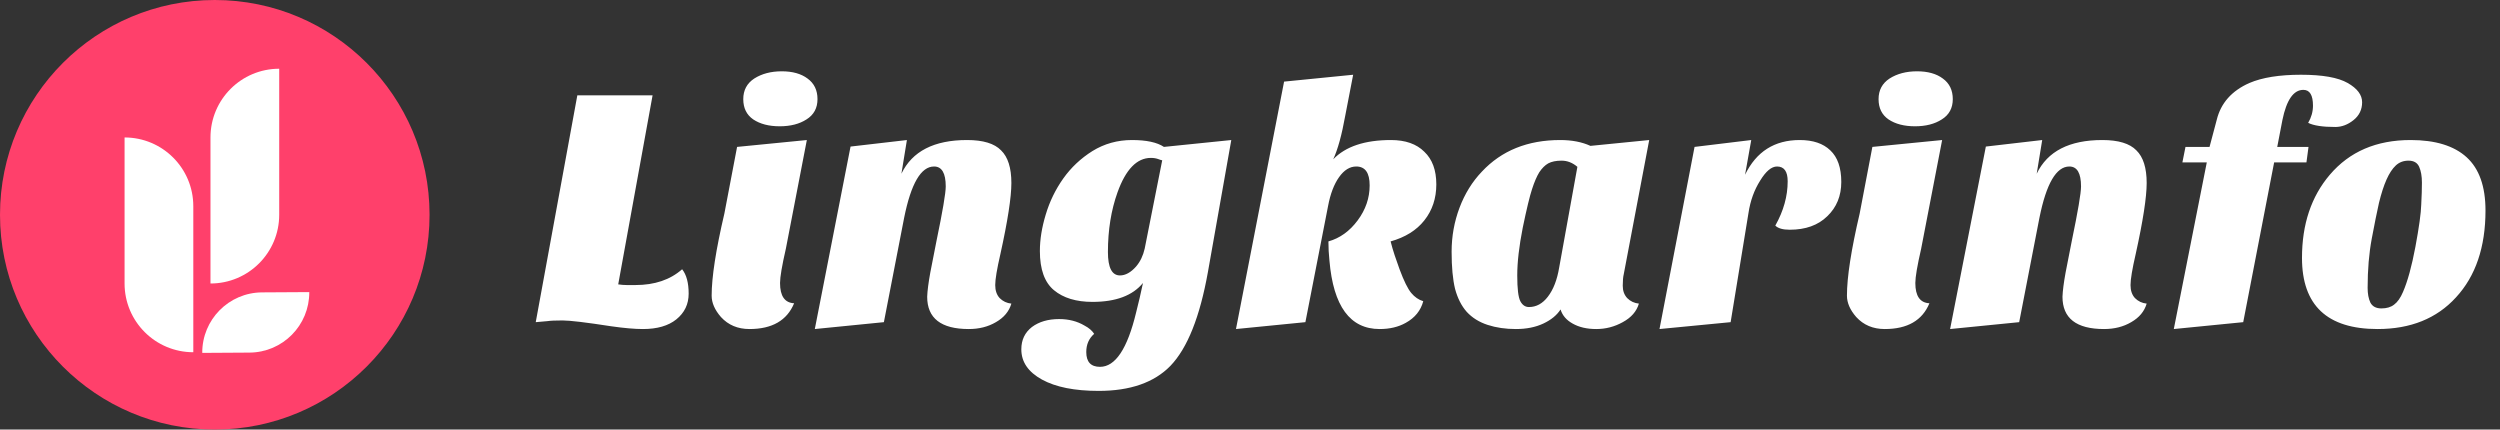
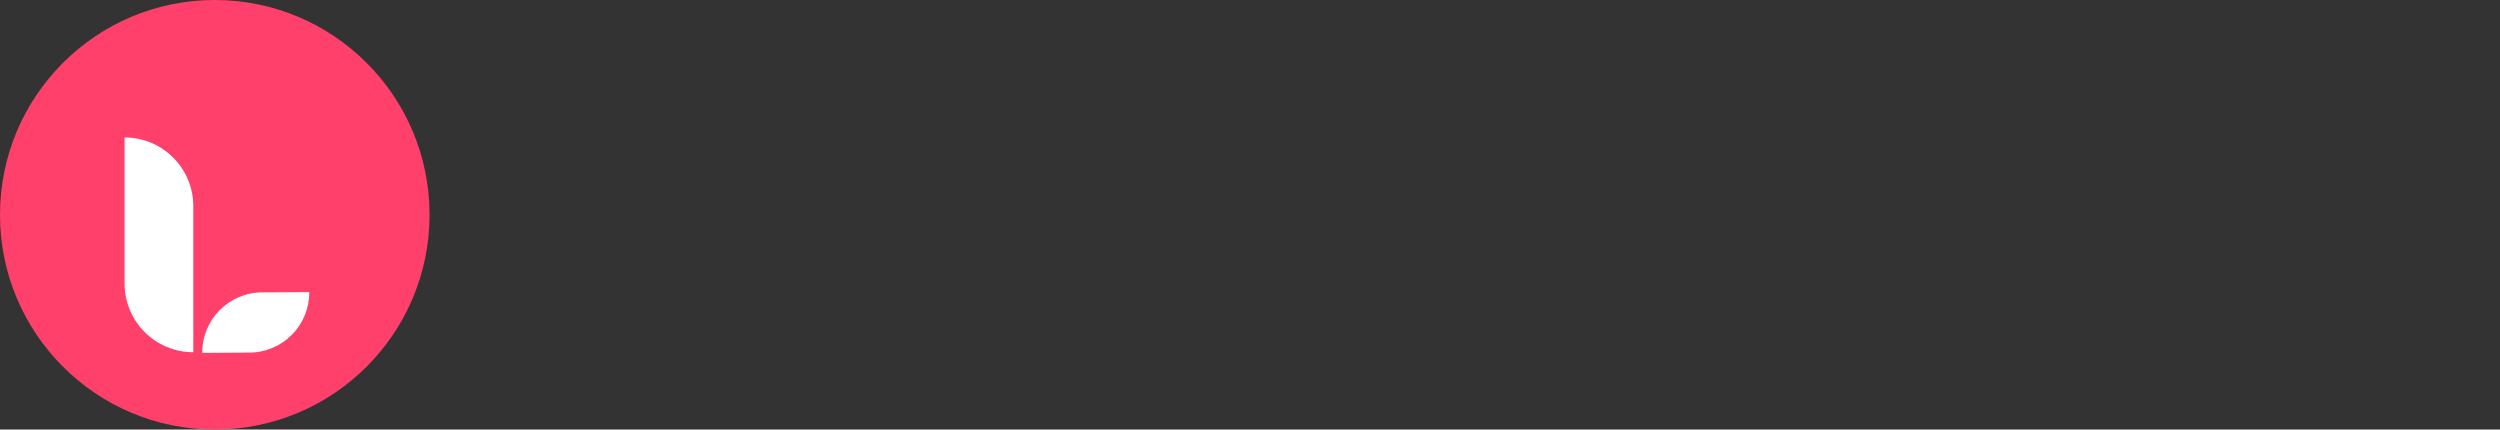
<svg xmlns="http://www.w3.org/2000/svg" width="582" height="100" viewBox="0 0 582 100" fill="none">
  <rect x="0" y="0" width="582" height="100" fill="#333333" stroke="none" />
  <circle cx="50" cy="50" r="50" fill="#FF406B" />
  <path d="M29 32C37.837 32 45 39.163 45 48V82C36.163 82 29 74.837 29 66V32Z" fill="white" />
-   <path d="M65 16C56.163 16 49 23.163 49 32V66C57.837 66 65 58.837 65 50V16Z" fill="white" />
  <path d="M71.999 68C72.047 75.732 65.817 82.038 58.085 82.085L47.086 82.153C47.038 74.421 53.268 68.115 61 68.067L71.999 68Z" fill="white" />
-   <path d="M158.8 62.68C159.813 63.96 160.32 65.853 160.32 68.36C160.32 70.813 159.36 72.813 157.44 74.36C155.573 75.853 152.987 76.6 149.68 76.6C147.76 76.6 145.307 76.387 142.32 75.96C136.453 75.053 132.667 74.6 130.96 74.6C129.307 74.6 128.133 74.653 127.44 74.76C126.747 74.813 125.84 74.893 124.72 75L134.4 22.2H151.92L143.92 66.2C144.613 66.307 145.28 66.36 145.92 66.36H147.92C152.4 66.36 156.027 65.133 158.8 62.68ZM184.872 70.6C183.219 74.6 179.753 76.6 174.473 76.6C171.753 76.6 169.539 75.667 167.833 73.8C166.393 72.147 165.673 70.493 165.673 68.84C165.673 64.52 166.659 58.147 168.633 49.72L171.593 34.2L187.832 32.6L182.953 57.88C182.046 61.827 181.593 64.493 181.593 65.88C181.593 68.92 182.686 70.493 184.872 70.6ZM173.033 23.08C173.033 21 173.886 19.4 175.593 18.28C177.353 17.16 179.486 16.6 181.993 16.6C184.499 16.6 186.499 17.16 187.993 18.28C189.539 19.4 190.313 21 190.313 23.08C190.313 25.16 189.459 26.733 187.753 27.8C186.099 28.867 184.019 29.4 181.513 29.4C179.006 29.4 176.953 28.867 175.353 27.8C173.806 26.733 173.033 25.16 173.033 23.08ZM225.528 76.6C219.075 76.6 215.848 74.093 215.848 69.08C215.901 67.693 216.141 65.827 216.568 63.48L218.008 56.12C219.448 49.187 220.168 44.947 220.168 43.4C220.168 40.307 219.261 38.76 217.448 38.76C214.408 38.76 212.088 42.733 210.488 50.68L205.768 75L189.688 76.6L198.008 34.12L211.128 32.6L209.848 40.44C212.355 35.213 217.448 32.6 225.128 32.6C228.861 32.6 231.501 33.4 233.048 35C234.648 36.547 235.448 39.08 235.448 42.6C235.448 45.907 234.595 51.427 232.888 59.16C232.088 62.627 231.688 65.027 231.688 66.36C231.688 67.64 232.035 68.653 232.728 69.4C233.475 70.147 234.381 70.573 235.448 70.68C234.915 72.493 233.715 73.933 231.848 75C230.035 76.067 227.928 76.6 225.528 76.6ZM247.524 41.56C249.338 39 251.604 36.867 254.324 35.16C257.098 33.453 260.164 32.6 263.524 32.6C266.884 32.6 269.364 33.133 270.964 34.2L286.644 32.6L281.204 63.32C279.338 73.773 276.431 81.053 272.484 85.16C268.698 89.053 263.124 91 255.764 91C250.164 91 245.764 90.12 242.564 88.36C239.364 86.6 237.764 84.253 237.764 81.32C237.764 79.133 238.591 77.4 240.244 76.12C241.898 74.893 244.004 74.28 246.564 74.28C248.804 74.28 250.778 74.787 252.484 75.8C253.498 76.333 254.244 76.973 254.724 77.72C253.498 78.787 252.884 80.2 252.884 81.96C252.884 84.253 253.951 85.4 256.084 85.4C259.658 85.4 262.458 81.187 264.484 72.76C265.071 70.467 265.604 68.173 266.084 65.88C263.684 68.813 259.764 70.28 254.324 70.28C250.538 70.28 247.551 69.373 245.364 67.56C243.178 65.747 242.084 62.707 242.084 58.44C242.084 55.773 242.538 52.947 243.444 49.96C244.351 46.92 245.711 44.12 247.524 41.56ZM257.924 58.68C257.924 62.307 258.858 64.12 260.724 64.12C262.004 64.12 263.258 63.427 264.484 62.04C265.444 60.92 266.111 59.533 266.484 57.88L270.564 37.32C270.298 37.267 270.031 37.187 269.764 37.08C269.231 36.867 268.618 36.76 267.924 36.76C264.671 36.76 262.084 39.427 260.164 44.76C258.671 48.92 257.924 53.56 257.924 58.68ZM310.375 37.08C313.255 34.093 317.735 32.6 323.815 32.6C327.175 32.6 329.762 33.507 331.575 35.32C333.442 37.08 334.375 39.613 334.375 42.92C334.375 46.173 333.442 48.973 331.575 51.32C329.762 53.613 327.148 55.24 323.735 56.2C324.002 57.267 324.322 58.36 324.695 59.48L325.815 62.68C326.828 65.4 327.735 67.24 328.535 68.2C329.335 69.16 330.268 69.8 331.335 70.12C330.748 72.307 329.388 73.987 327.255 75.16C325.548 76.12 323.522 76.6 321.175 76.6C314.295 76.6 310.402 71.293 309.495 60.68C309.335 59.187 309.255 57.693 309.255 56.2C311.922 55.453 314.188 53.827 316.055 51.32C317.922 48.813 318.855 46.093 318.855 43.16C318.855 40.227 317.815 38.76 315.735 38.76C314.242 38.76 312.908 39.587 311.735 41.24C310.562 42.893 309.708 45.133 309.175 47.96L303.895 75L287.735 76.6L298.935 19L315.015 17.4L313.175 26.92C312.375 31.4 311.442 34.787 310.375 37.08ZM341.456 72.6C340.23 71.213 339.323 69.427 338.736 67.24C338.203 65.053 337.936 62.173 337.936 58.6C337.936 55.027 338.55 51.613 339.776 48.36C341.003 45.107 342.736 42.307 344.976 39.96C349.563 35.053 355.643 32.6 363.216 32.6C365.936 32.6 368.283 33.053 370.256 33.96L383.936 32.6L378.016 63.8C377.856 64.44 377.776 65.347 377.776 66.52C377.776 67.693 378.123 68.653 378.816 69.4C379.563 70.147 380.47 70.573 381.536 70.68C381.003 72.493 379.75 73.933 377.776 75C375.856 76.067 373.803 76.6 371.616 76.6C369.43 76.6 367.59 76.173 366.096 75.32C364.656 74.52 363.723 73.427 363.296 72.04C362.443 73.373 361.11 74.467 359.296 75.32C357.483 76.173 355.35 76.6 352.896 76.6C350.496 76.6 348.31 76.28 346.336 75.64C344.363 75 342.736 73.987 341.456 72.6ZM358.336 40.12C357.75 41.08 357.19 42.387 356.656 44.04C356.123 45.64 355.403 48.627 354.496 53C353.643 57.32 353.216 61.027 353.216 64.12C353.216 67.213 353.456 69.213 353.936 70.12C354.416 71.027 355.083 71.48 355.936 71.48C357.643 71.48 359.11 70.68 360.336 69.08C361.616 67.427 362.496 65.16 362.976 62.28L367.216 38.84C366.096 37.88 364.87 37.4 363.536 37.4C362.256 37.4 361.216 37.613 360.416 38.04C359.67 38.467 358.976 39.16 358.336 40.12ZM413.291 52.52C415.211 49.107 416.171 45.667 416.171 42.2C416.171 39.907 415.344 38.76 413.691 38.76C412.411 38.76 411.104 39.853 409.771 42.04C408.384 44.227 407.477 46.733 407.051 49.56L402.891 75L386.331 76.6L394.491 34.2L407.691 32.6L406.251 40.68C408.864 35.293 413.104 32.6 418.971 32.6C422.064 32.6 424.437 33.4 426.091 35C427.797 36.6 428.651 39.053 428.651 42.36C428.651 45.613 427.557 48.28 425.371 50.36C423.237 52.44 420.331 53.48 416.651 53.48C415.051 53.48 413.931 53.16 413.291 52.52ZM449.169 70.6C447.516 74.6 444.049 76.6 438.769 76.6C436.049 76.6 433.836 75.667 432.129 73.8C430.689 72.147 429.969 70.493 429.969 68.84C429.969 64.52 430.956 58.147 432.929 49.72L435.889 34.2L452.129 32.6L447.249 57.88C446.343 61.827 445.889 64.493 445.889 65.88C445.889 68.92 446.983 70.493 449.169 70.6ZM437.329 23.08C437.329 21 438.183 19.4 439.889 18.28C441.649 17.16 443.783 16.6 446.289 16.6C448.796 16.6 450.796 17.16 452.289 18.28C453.836 19.4 454.609 21 454.609 23.08C454.609 25.16 453.756 26.733 452.049 27.8C450.396 28.867 448.316 29.4 445.809 29.4C443.303 29.4 441.249 28.867 439.649 27.8C438.103 26.733 437.329 25.16 437.329 23.08ZM489.825 76.6C483.372 76.6 480.145 74.093 480.145 69.08C480.198 67.693 480.438 65.827 480.865 63.48L482.305 56.12C483.745 49.187 484.465 44.947 484.465 43.4C484.465 40.307 483.558 38.76 481.745 38.76C478.705 38.76 476.385 42.733 474.785 50.68L470.065 75L453.985 76.6L462.305 34.12L475.425 32.6L474.145 40.44C476.652 35.213 481.745 32.6 489.425 32.6C493.158 32.6 495.798 33.4 497.345 35C498.945 36.547 499.745 39.08 499.745 42.6C499.745 45.907 498.892 51.427 497.185 59.16C496.385 62.627 495.985 65.027 495.985 66.36C495.985 67.64 496.332 68.653 497.025 69.4C497.772 70.147 498.678 70.573 499.745 70.68C499.212 72.493 498.012 73.933 496.145 75C494.332 76.067 492.225 76.6 489.825 76.6ZM537.341 28.6C538.088 27.32 538.461 25.987 538.461 24.6C538.461 22.147 537.715 20.92 536.221 20.92C533.928 20.92 532.301 23.267 531.341 27.96L530.141 34.2H537.421L536.941 37.8H529.421L522.221 75L506.061 76.6L513.741 37.8H508.061L508.781 34.2H514.381L516.061 27.88C517.021 23.987 519.555 21.133 523.661 19.32C526.648 18.04 530.648 17.4 535.661 17.4C540.675 17.4 544.301 18.04 546.541 19.32C548.781 20.6 549.901 22.093 549.901 23.8C549.901 25.507 549.235 26.893 547.901 27.96C546.568 29.027 545.155 29.56 543.661 29.56C540.728 29.56 538.621 29.24 537.341 28.6ZM553.503 76.6C541.77 76.6 535.903 71.08 535.903 60.04C535.903 52.2 538.063 45.747 542.383 40.68C546.97 35.293 553.236 32.6 561.183 32.6C566.943 32.6 571.29 33.933 574.223 36.6C577.156 39.267 578.623 43.4 578.623 49C578.623 57.533 576.33 64.28 571.743 69.24C567.263 74.147 561.183 76.6 553.503 76.6ZM555.583 41.8C554.943 43.24 554.356 45.053 553.823 47.24C553.343 49.373 552.783 52.147 552.143 55.56C551.503 58.973 551.183 62.787 551.183 67C551.183 68.387 551.396 69.533 551.823 70.44C552.303 71.347 553.156 71.8 554.383 71.8C555.61 71.8 556.596 71.507 557.343 70.92C558.143 70.333 558.836 69.347 559.423 67.96C560.49 65.507 561.45 62.013 562.303 57.48C563.156 52.893 563.61 49.613 563.663 47.64C563.77 45.667 563.823 43.96 563.823 42.52C563.823 41.027 563.61 39.8 563.183 38.84C562.756 37.88 561.93 37.4 560.703 37.4C559.53 37.4 558.543 37.773 557.743 38.52C556.943 39.267 556.223 40.36 555.583 41.8Z" fill="white" />
</svg>